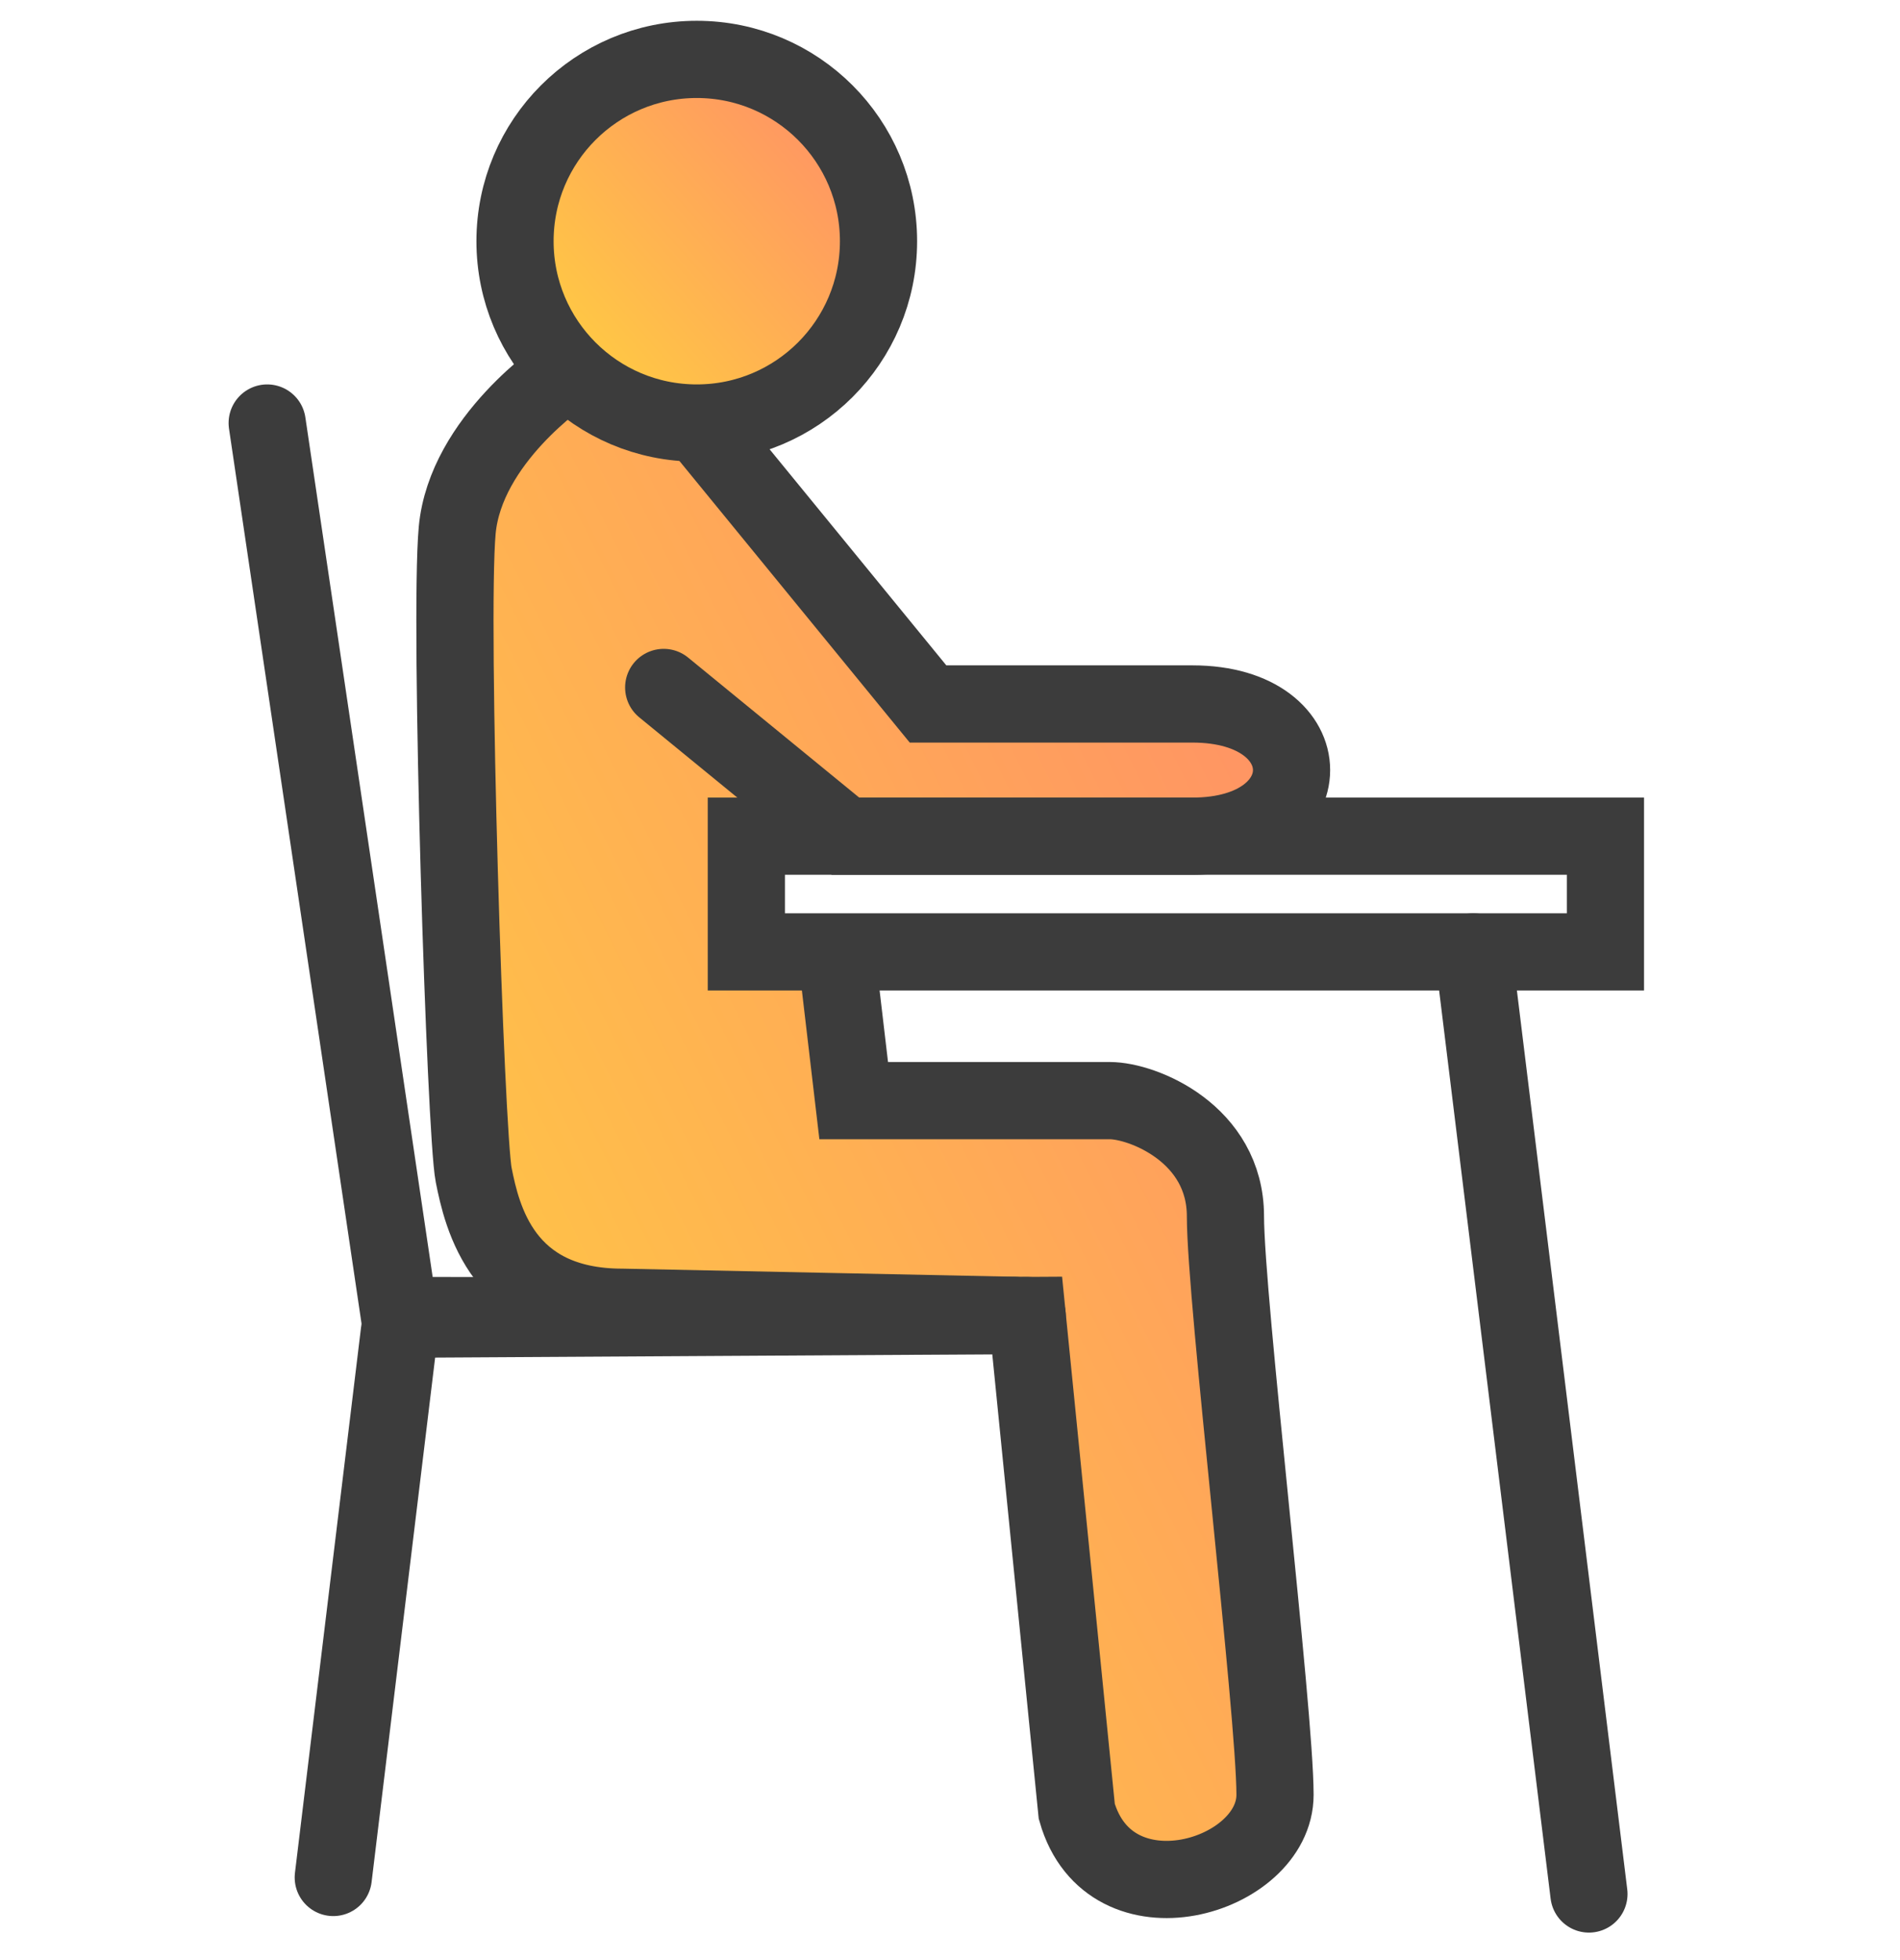
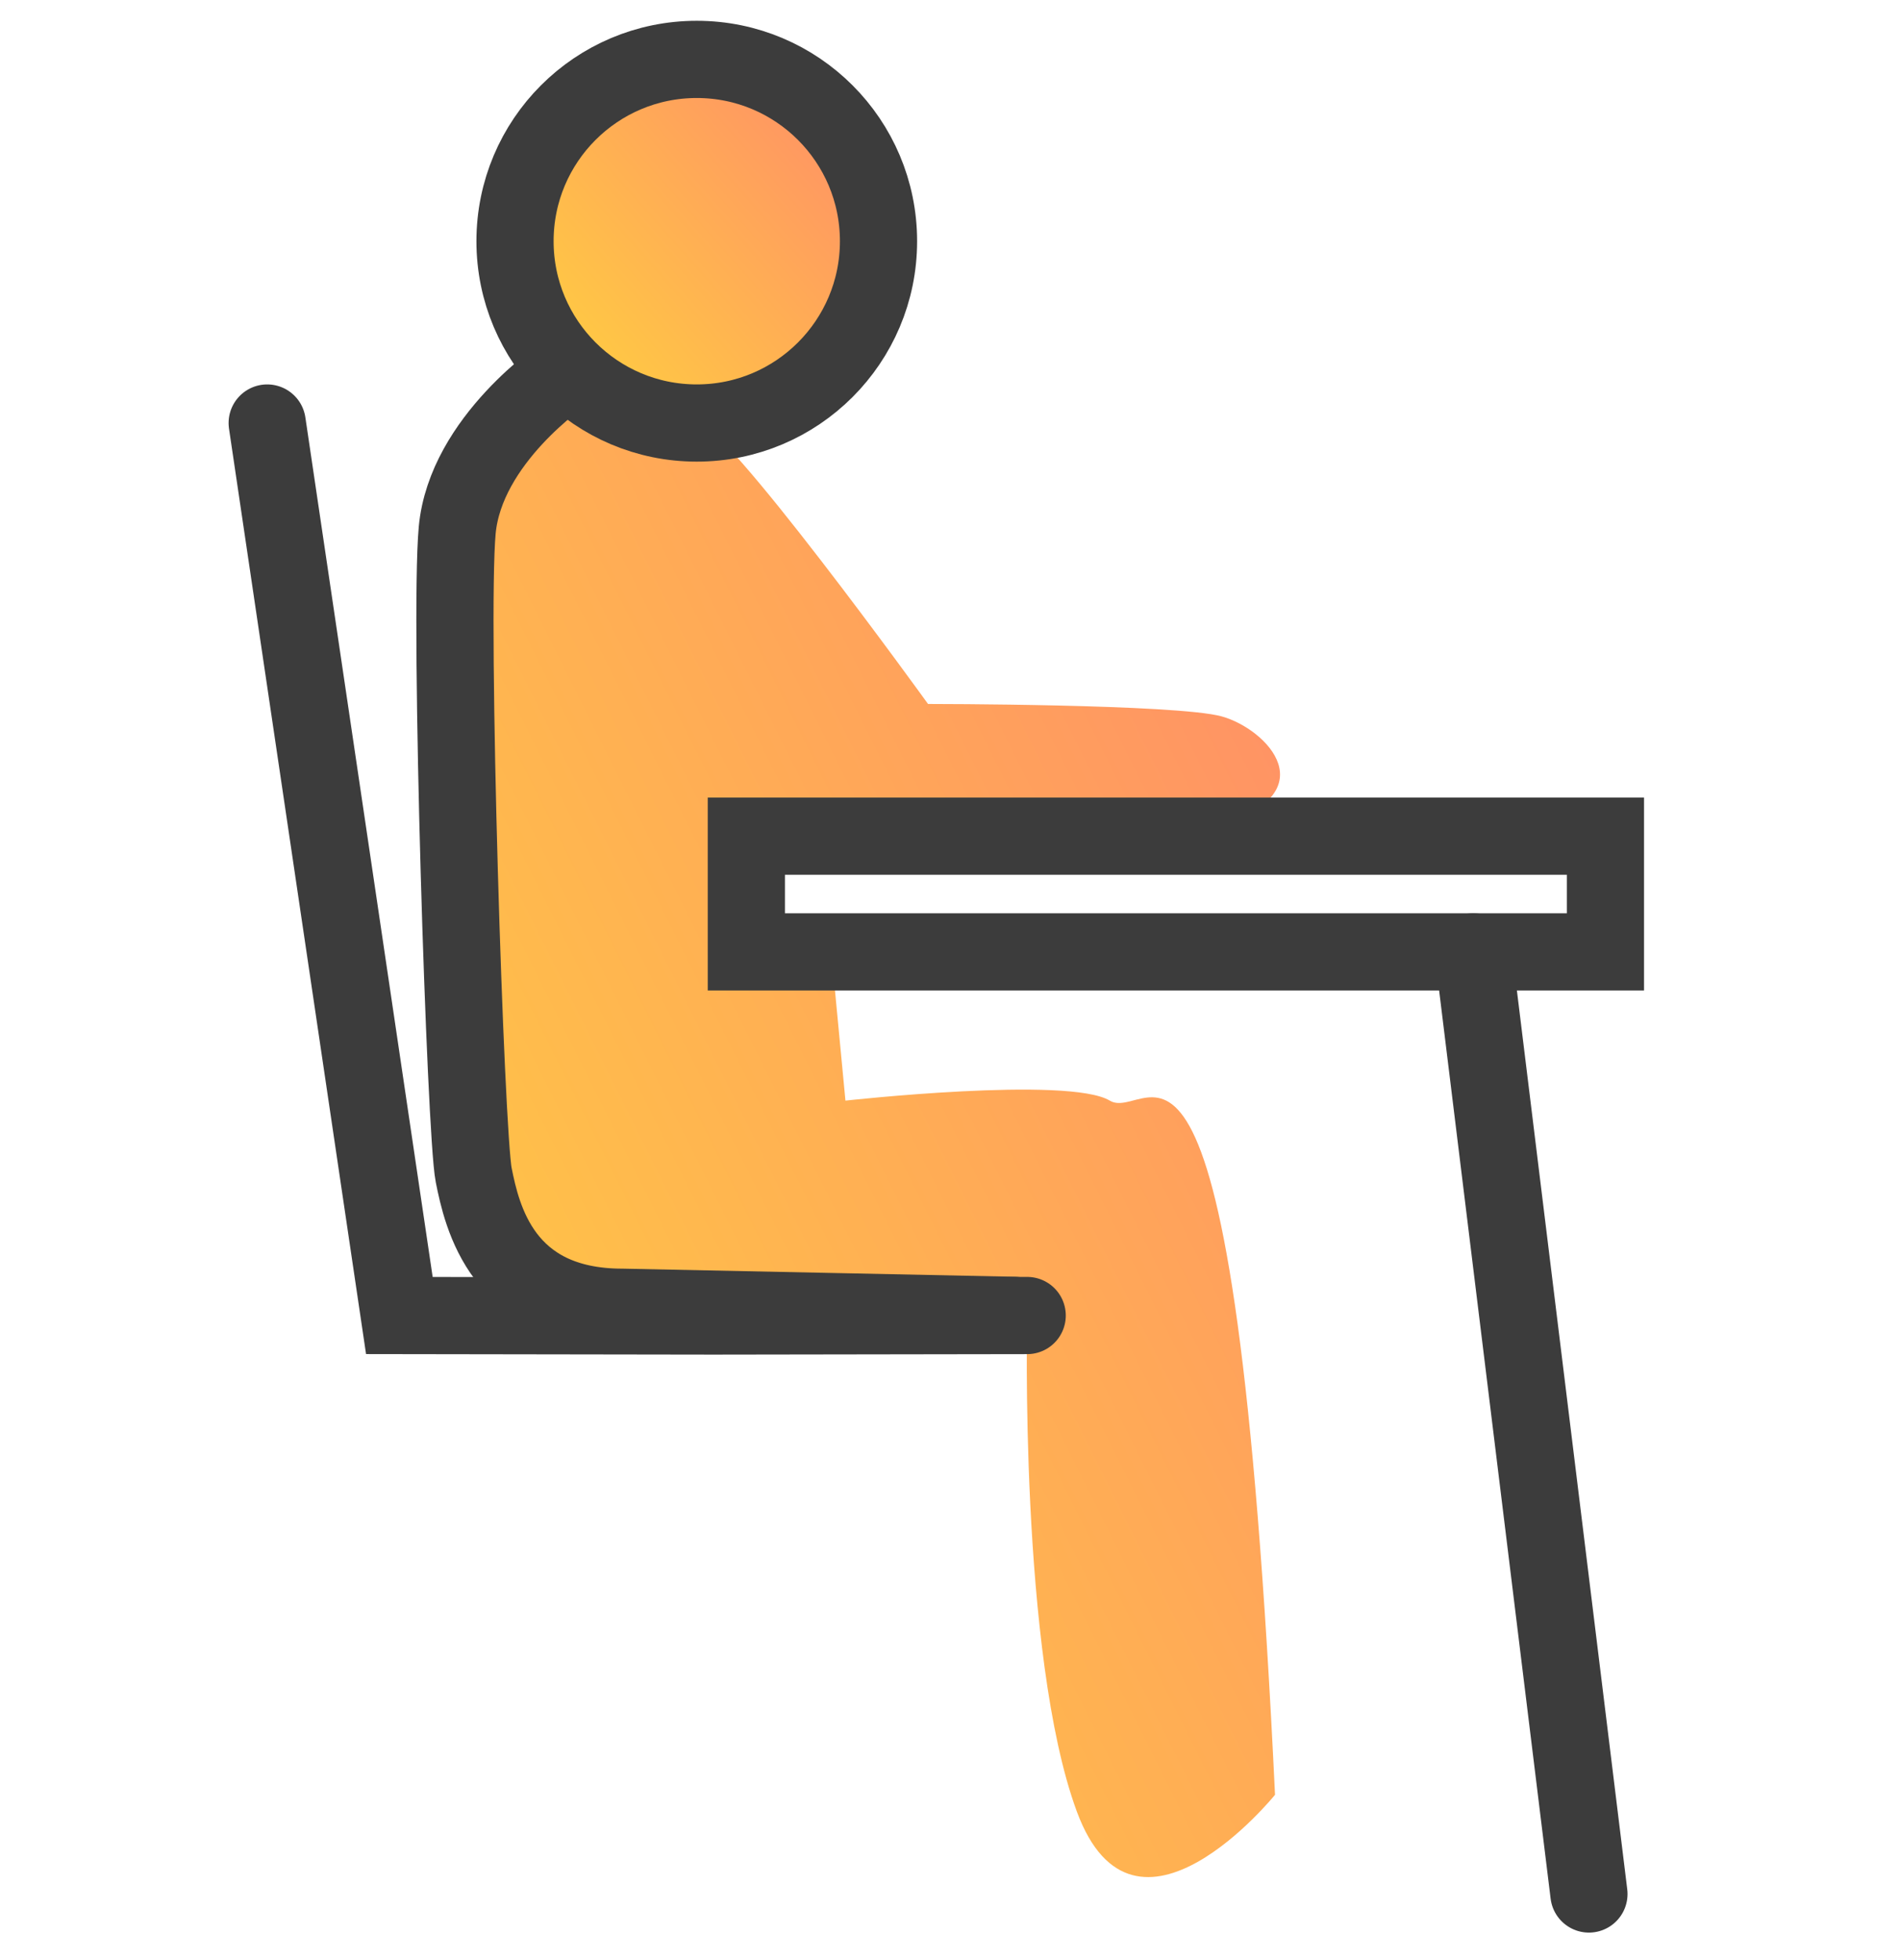
<svg xmlns="http://www.w3.org/2000/svg" width="32" height="33" viewBox="0 0 32 33" fill="none">
  <path d="M18.691 18.53C17.996 18.113 14.239 18.53 14.239 18.53L14.003 16.048L12.57 16.026V14.078L20.472 13.925C22.392 13.355 21.335 12.27 20.575 12.061C19.816 11.852 15.63 11.852 15.63 11.852C15.63 11.852 12.099 6.96 11.735 7.122C11.37 7.283 9.509 6.287 9.509 6.287C9.509 6.287 7.422 7.817 7.283 9.348C7.143 10.878 8.304 19.407 8.443 20.103C8.582 20.798 9.139 22.746 12.478 22.189L17.3 22.148C17.3 22.148 17.161 27.852 18.135 30.496C19.109 33.139 21.474 30.217 21.474 30.217C20.778 15.609 19.387 18.948 18.691 18.53Z" fill="url(#paint0_linear_3892_5855)" />
  <path d="M11.804 6.704C13.303 6.704 14.517 5.49 14.517 3.991C14.517 2.493 13.303 1.278 11.804 1.278C10.306 1.278 9.091 2.493 9.091 3.991C9.091 5.49 10.306 6.704 11.804 6.704Z" fill="url(#paint1_linear_3892_5855)" />
  <path d="M11.735 7.122C13.425 7.122 14.796 5.751 14.796 4.061C14.796 2.37 13.425 1 11.735 1C10.044 1 8.674 2.37 8.674 4.061C8.674 5.751 10.044 7.122 11.735 7.122Z" stroke="#3C3C3C" stroke-width="1.3" stroke-miterlimit="10" stroke-linecap="round" />
  <path d="M9.509 6.287C9.509 6.287 7.839 7.4 7.7 8.93C7.561 10.461 7.839 19.087 7.978 19.783C8.117 20.478 8.457 22.009 10.483 22.009L17.072 22.145" stroke="#3C3C3C" stroke-width="1.3" stroke-miterlimit="10" stroke-linecap="round" />
-   <path d="M11.874 7.261L15.63 11.852H20.083C22.309 11.852 22.309 14.078 20.083 14.078H14.239L11.178 11.574" stroke="#3C3C3C" stroke-width="1.3" stroke-miterlimit="10" stroke-linecap="round" />
  <path d="M27.039 14.078H12.57V16.026H27.039V14.078Z" stroke="#3C3C3C" stroke-width="1.3" stroke-miterlimit="10" stroke-linecap="round" />
  <path d="M26.761 31.887L24.813 16.026" stroke="#3C3C3C" stroke-width="1.3" stroke-miterlimit="10" stroke-linecap="round" />
-   <path d="M6.865 22.209L17.3 22.148L18.135 30.496C18.691 32.444 21.474 31.609 21.474 30.217C21.474 28.826 20.639 21.87 20.639 20.478C20.639 19.087 19.248 18.53 18.691 18.53H14.378L14.1 16.165" stroke="#3C3C3C" stroke-width="1.3" stroke-miterlimit="10" stroke-linecap="round" />
  <path d="M4.5 7.122L6.726 22.148L12.013 22.156L17.3 22.148" stroke="#3C3C3C" stroke-width="1.3" stroke-miterlimit="10" stroke-linecap="round" />
-   <path d="M6.726 22.426L5.613 31.609" stroke="#3C3C3C" stroke-width="1.3" stroke-miterlimit="10" stroke-linecap="round" />
  <defs>
    <linearGradient id="paint0_linear_3892_5855" x1="7.311" y1="31.602" x2="27.717" y2="21.394" gradientUnits="userSpaceOnUse">
      <stop stop-color="#FFD23E" />
      <stop offset="1" stop-color="#FF8F67" />
    </linearGradient>
    <linearGradient id="paint1_linear_3892_5855" x1="9.107" y1="6.704" x2="14.533" y2="1.895" gradientUnits="userSpaceOnUse">
      <stop stop-color="#FFD23E" />
      <stop offset="1" stop-color="#FF8F67" />
    </linearGradient>
  </defs>
</svg>